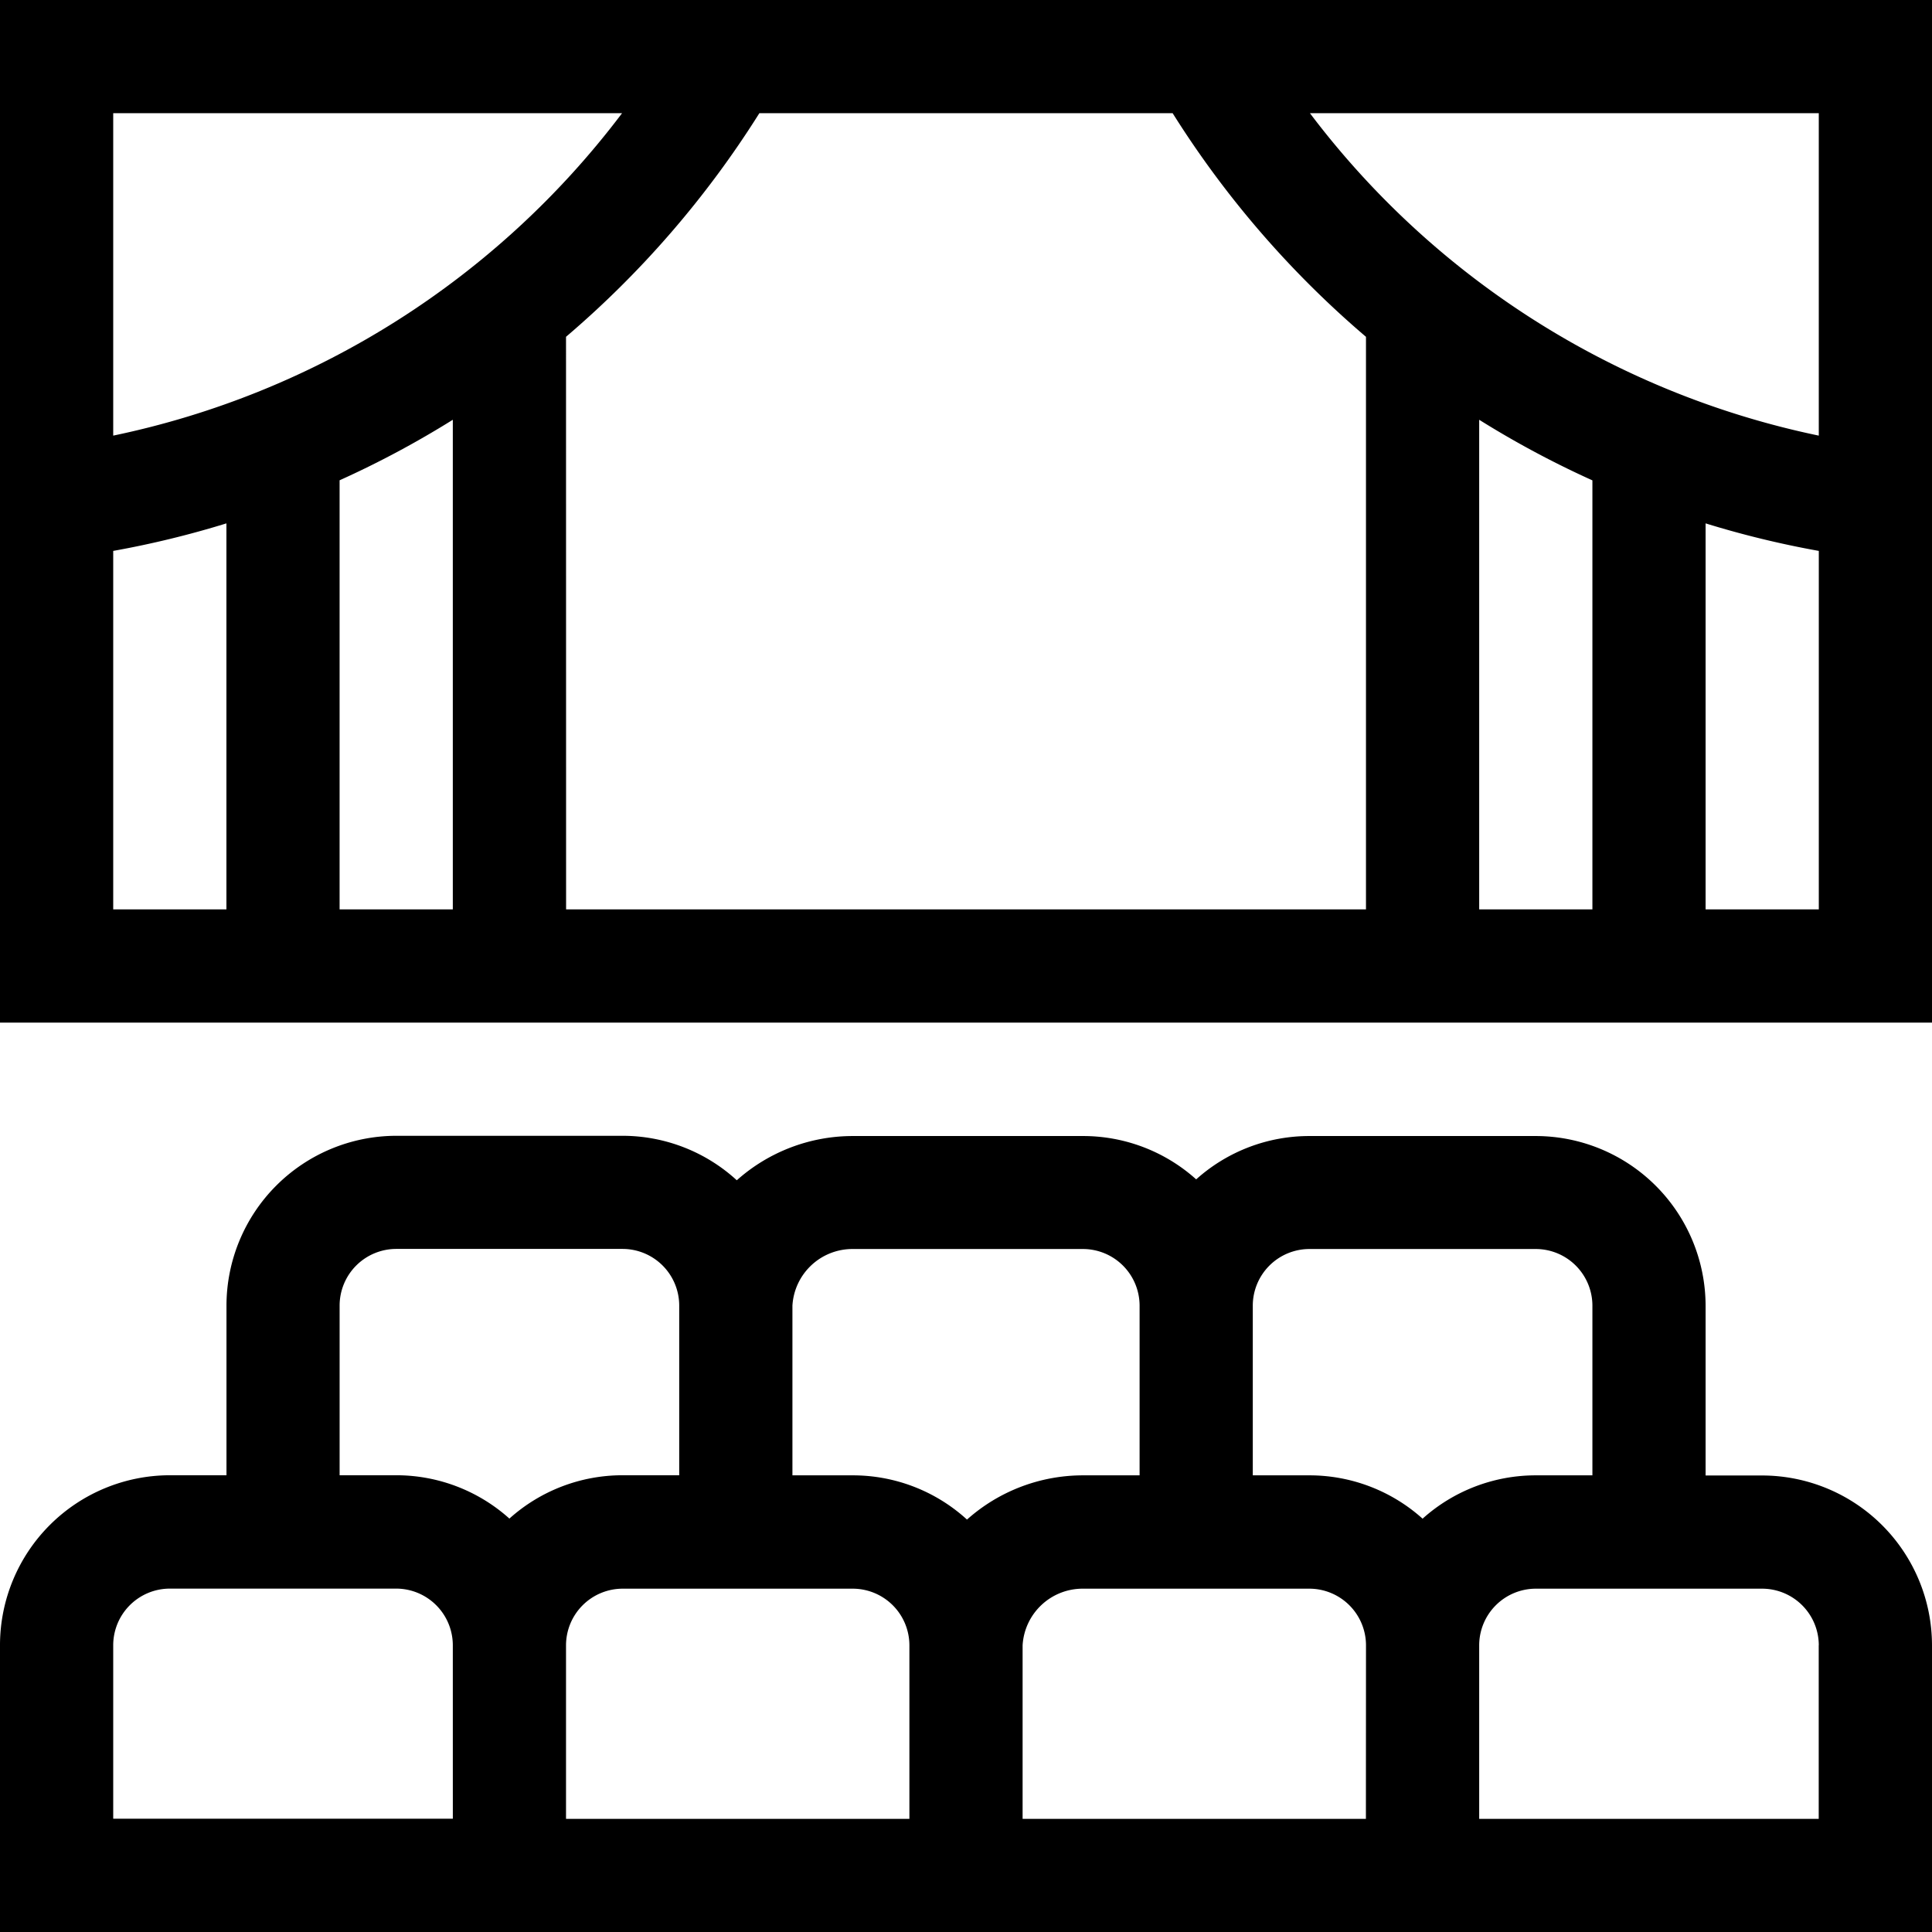
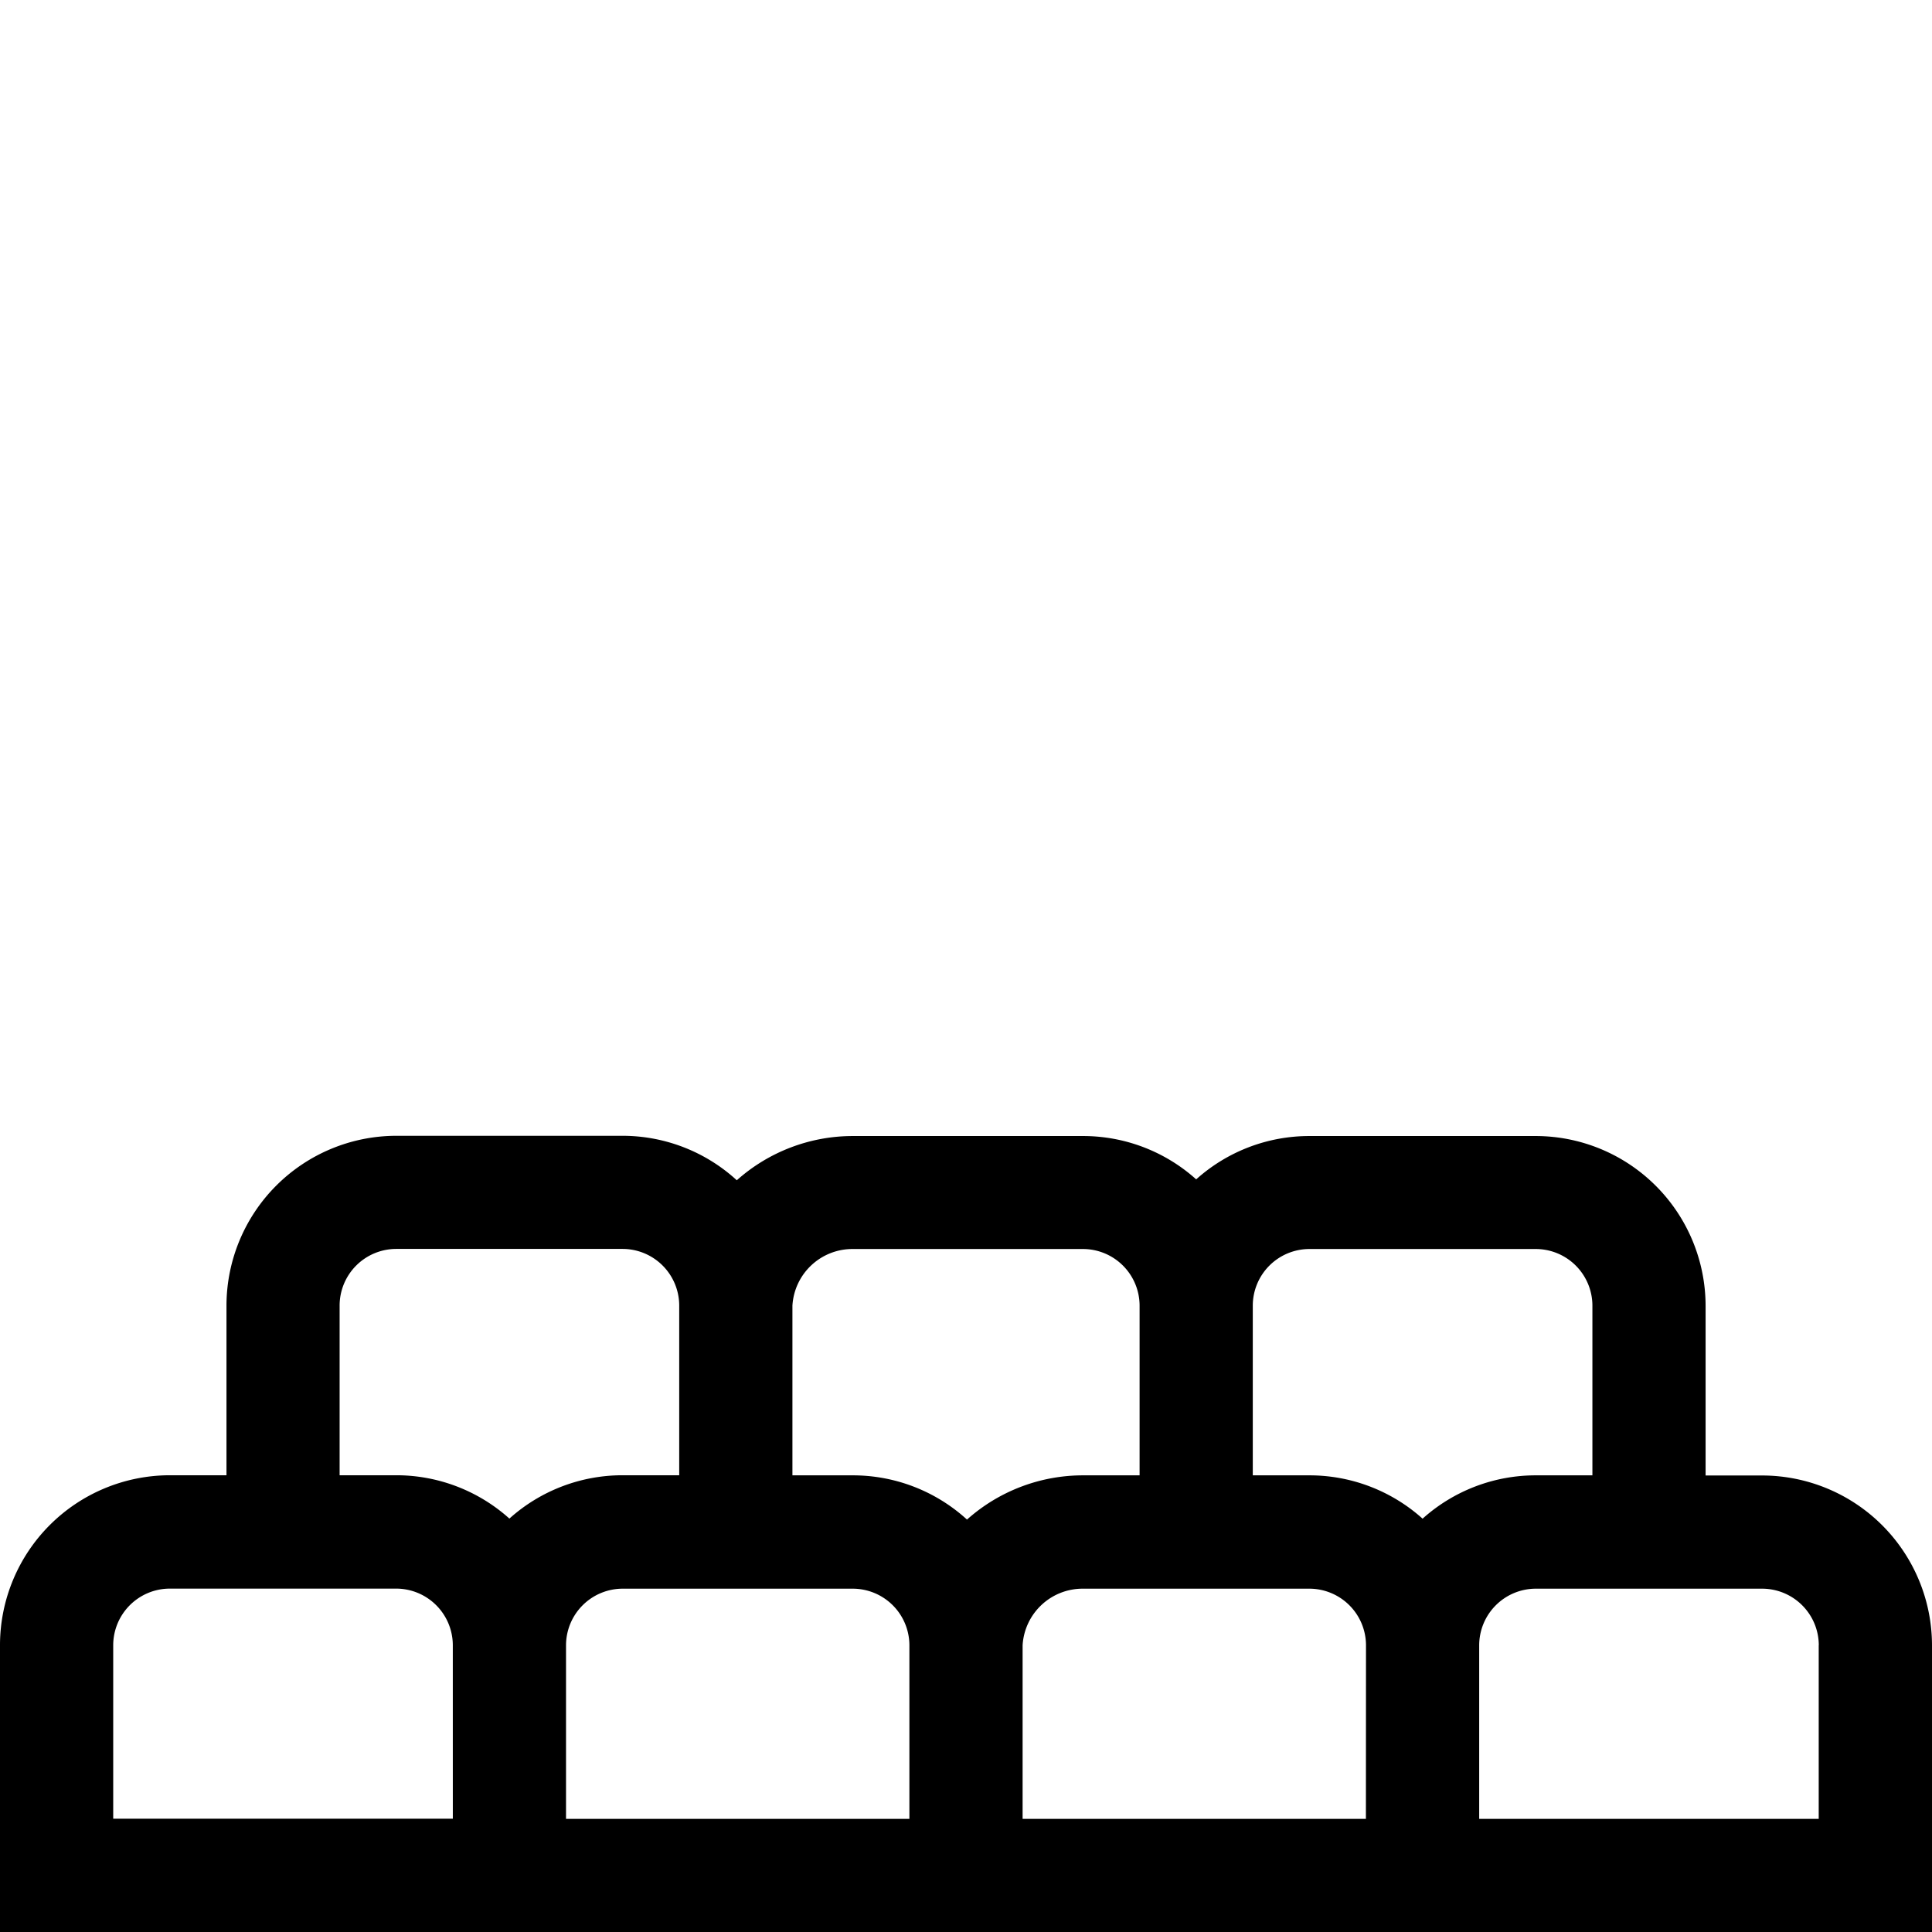
<svg xmlns="http://www.w3.org/2000/svg" width="107" height="107" data-name="031-theater-1">
  <path d="M107 107.004V91.117a9.415 9.415 0 0 0-9.4-9.4h-3.139v-9.4a9.415 9.415 0 0 0-9.4-9.4H72.518a9.37 9.37 0 0 0-6.27 2.4 9.37 9.37 0 0 0-6.27-2.4H47.23a9.65 9.65 0 0 0-6.424 2.45 9.37 9.37 0 0 0-6.324-2.463H21.943a9.415 9.415 0 0 0-9.4 9.4v9.4H9.4a9.415 9.415 0 0 0-9.4 9.4v15.9Zm-75.652-6.27v-9.613a3.14 3.14 0 0 1 3.135-3.135H47.23a3.14 3.14 0 0 1 3.135 3.135v9.613Zm44.3 0H56.635v-9.613a3.33 3.33 0 0 1 3.344-3.135h12.539a3.14 3.14 0 0 1 3.135 3.135Zm25.078-9.613v9.613H81.922v-9.613a3.14 3.14 0 0 1 3.135-3.135H97.6a3.14 3.14 0 0 1 3.13 3.131ZM72.518 69.174h12.539a3.14 3.14 0 0 1 3.135 3.135v9.4h-3.135a9.37 9.37 0 0 0-6.27 2.4 9.37 9.37 0 0 0-6.27-2.4h-3.134v-9.4a3.14 3.14 0 0 1 3.135-3.135m-25.287 0h12.748a3.14 3.14 0 0 1 3.135 3.135v9.4h-3.135a9.65 9.65 0 0 0-6.424 2.45 9.37 9.37 0 0 0-6.324-2.45h-3.344v-9.4a3.33 3.33 0 0 1 3.343-3.135Zm-28.422 3.13a3.14 3.14 0 0 1 3.135-3.135h12.538a3.14 3.14 0 0 1 3.135 3.135v9.4h-3.135a9.37 9.37 0 0 0-6.27 2.4 9.37 9.37 0 0 0-6.27-2.4h-3.133Zm6.27 28.422H6.27v-9.613a3.14 3.14 0 0 1 3.13-3.131h12.543a3.14 3.14 0 0 1 3.135 3.135Z" data-name="Path 34" />
-   <path d="M107 0H0v56.635h107Zm-6.27 24.126A47.4 47.4 0 0 1 72.549 6.27h28.181Zm-75.652-.878v27.117h-6.27V26.6a53 53 0 0 0 6.27-3.352m6.27-4.595A54 54 0 0 0 42.055 6.27h22.89a54 54 0 0 0 10.707 12.384v31.711h-44.3Zm50.574 4.595a53 53 0 0 0 6.27 3.356v23.761h-6.27ZM34.451 6.27A47.4 47.4 0 0 1 6.27 24.126V6.27ZM6.27 30.511a53 53 0 0 0 6.27-1.525v21.379H6.27Zm88.191 19.854V28.986a53 53 0 0 0 6.27 1.525v19.854Z" data-name="Path 35" />
</svg>